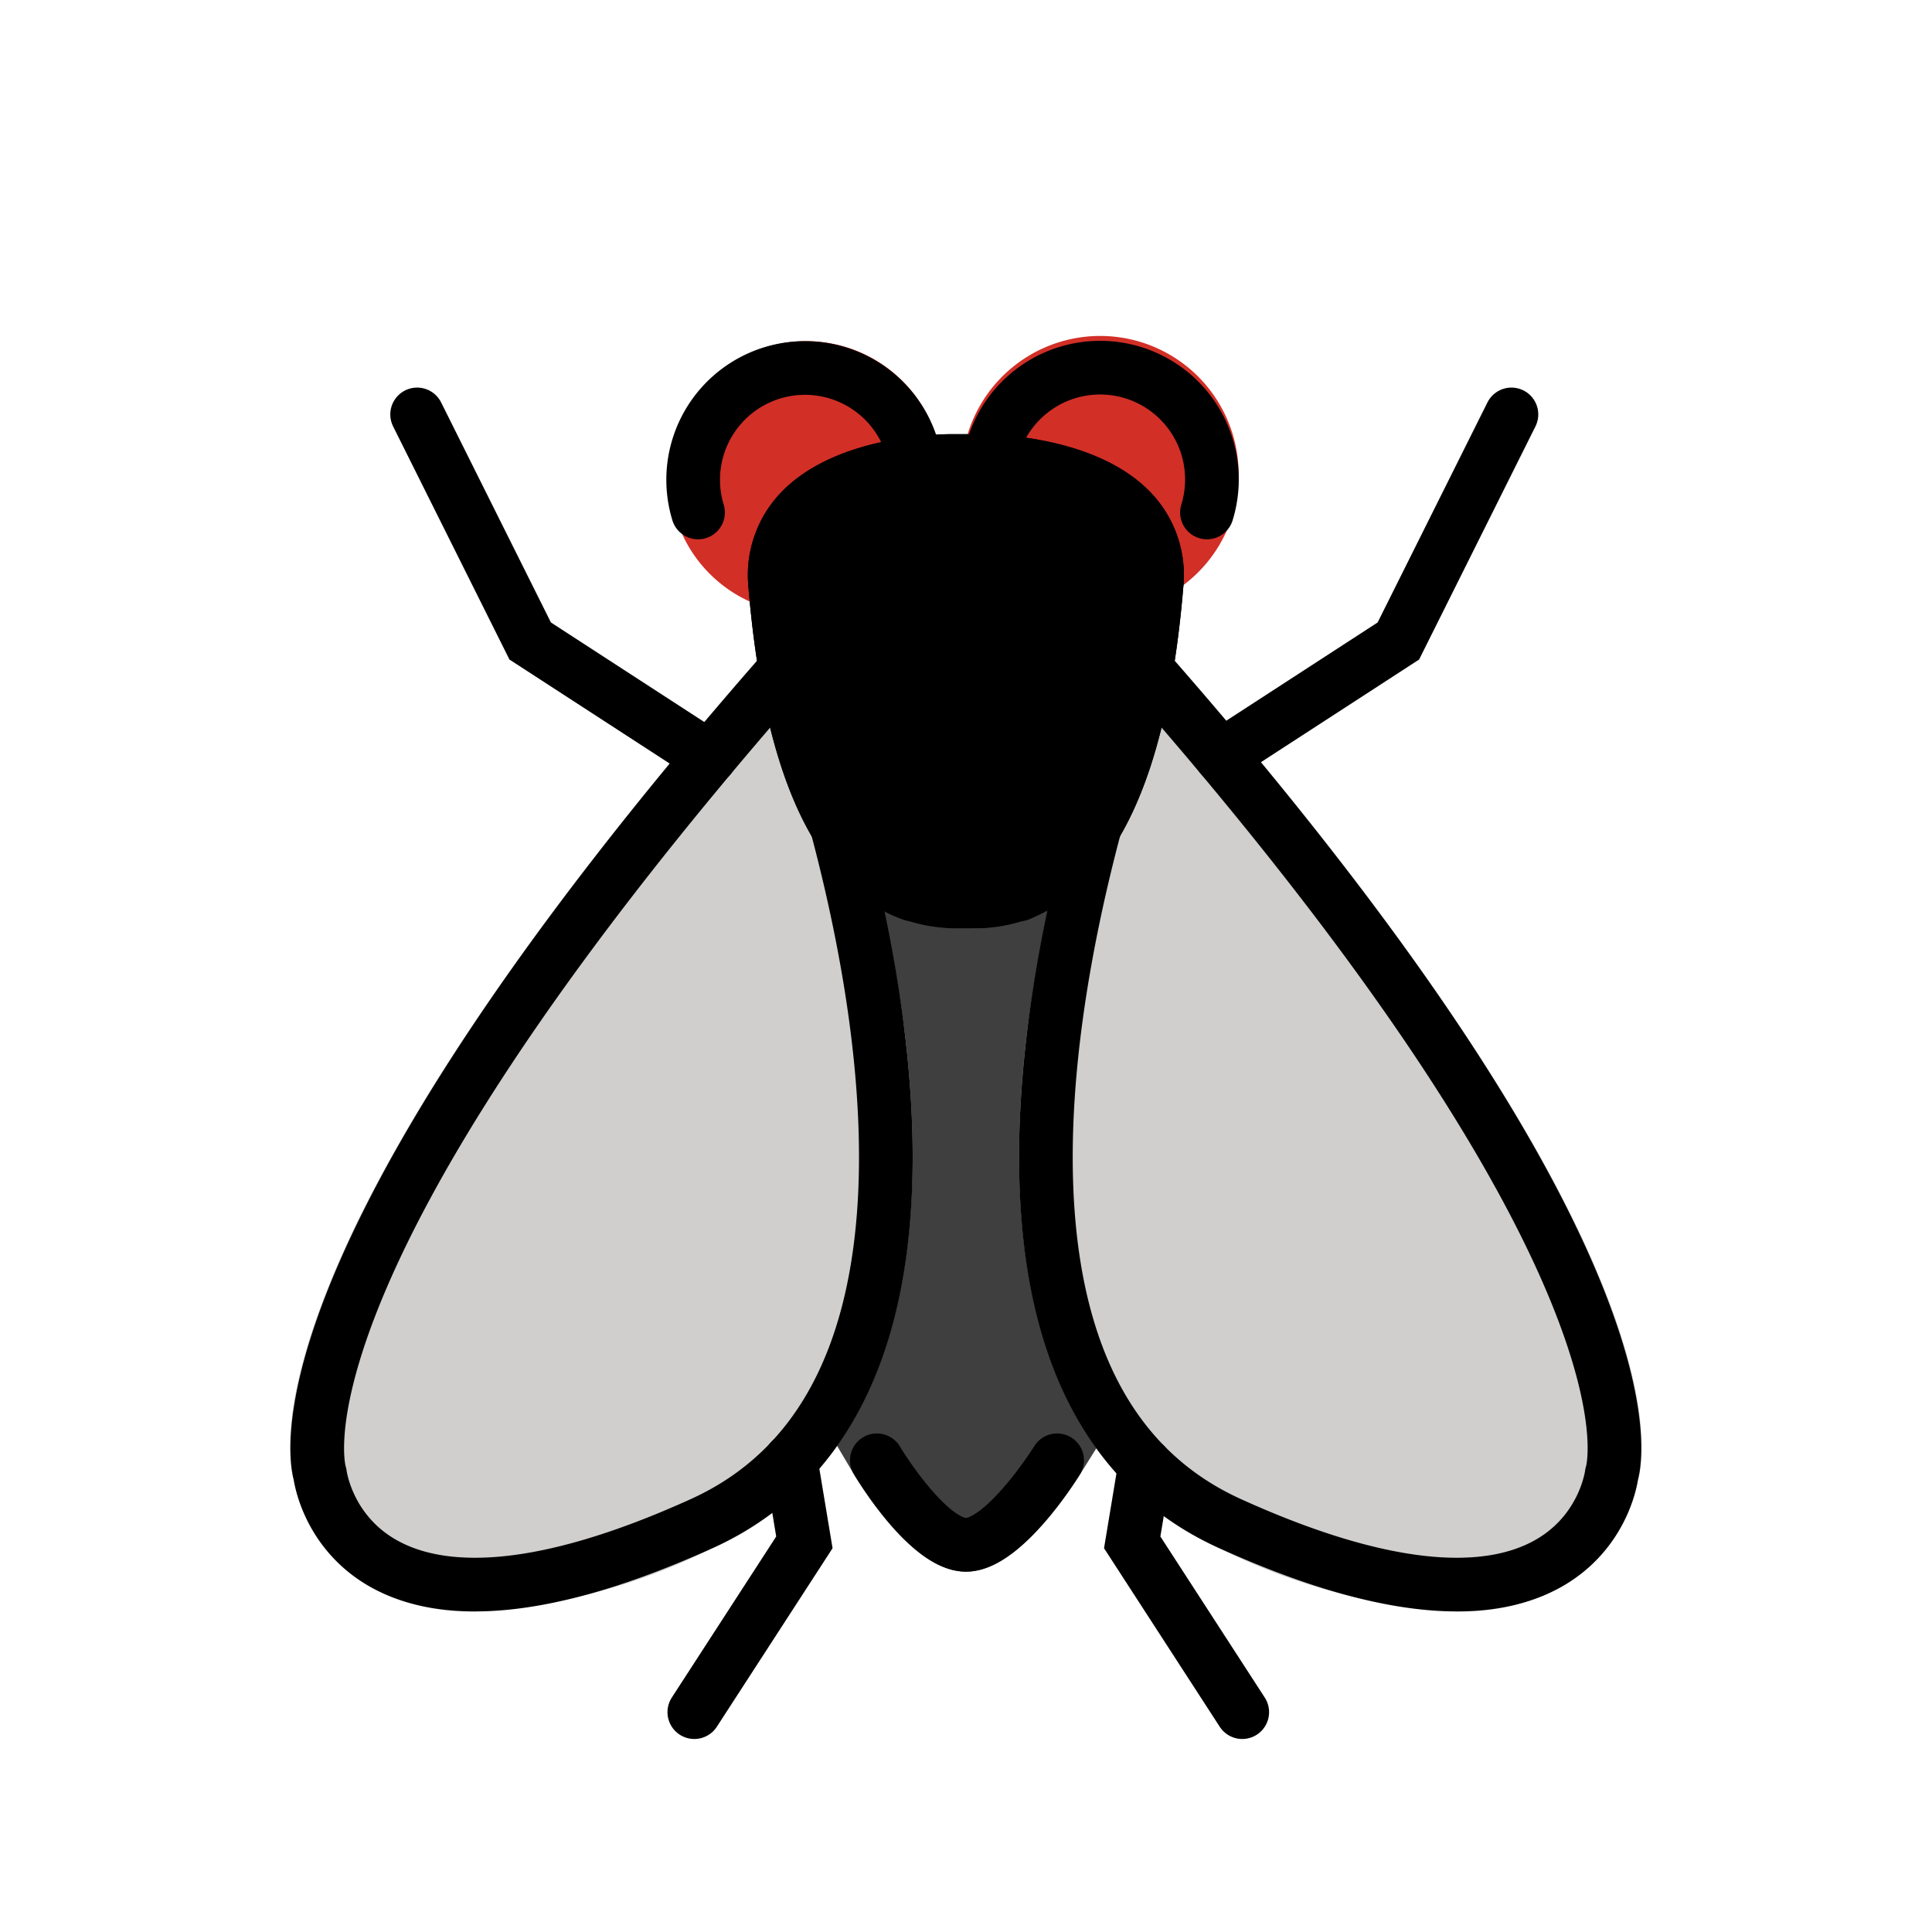
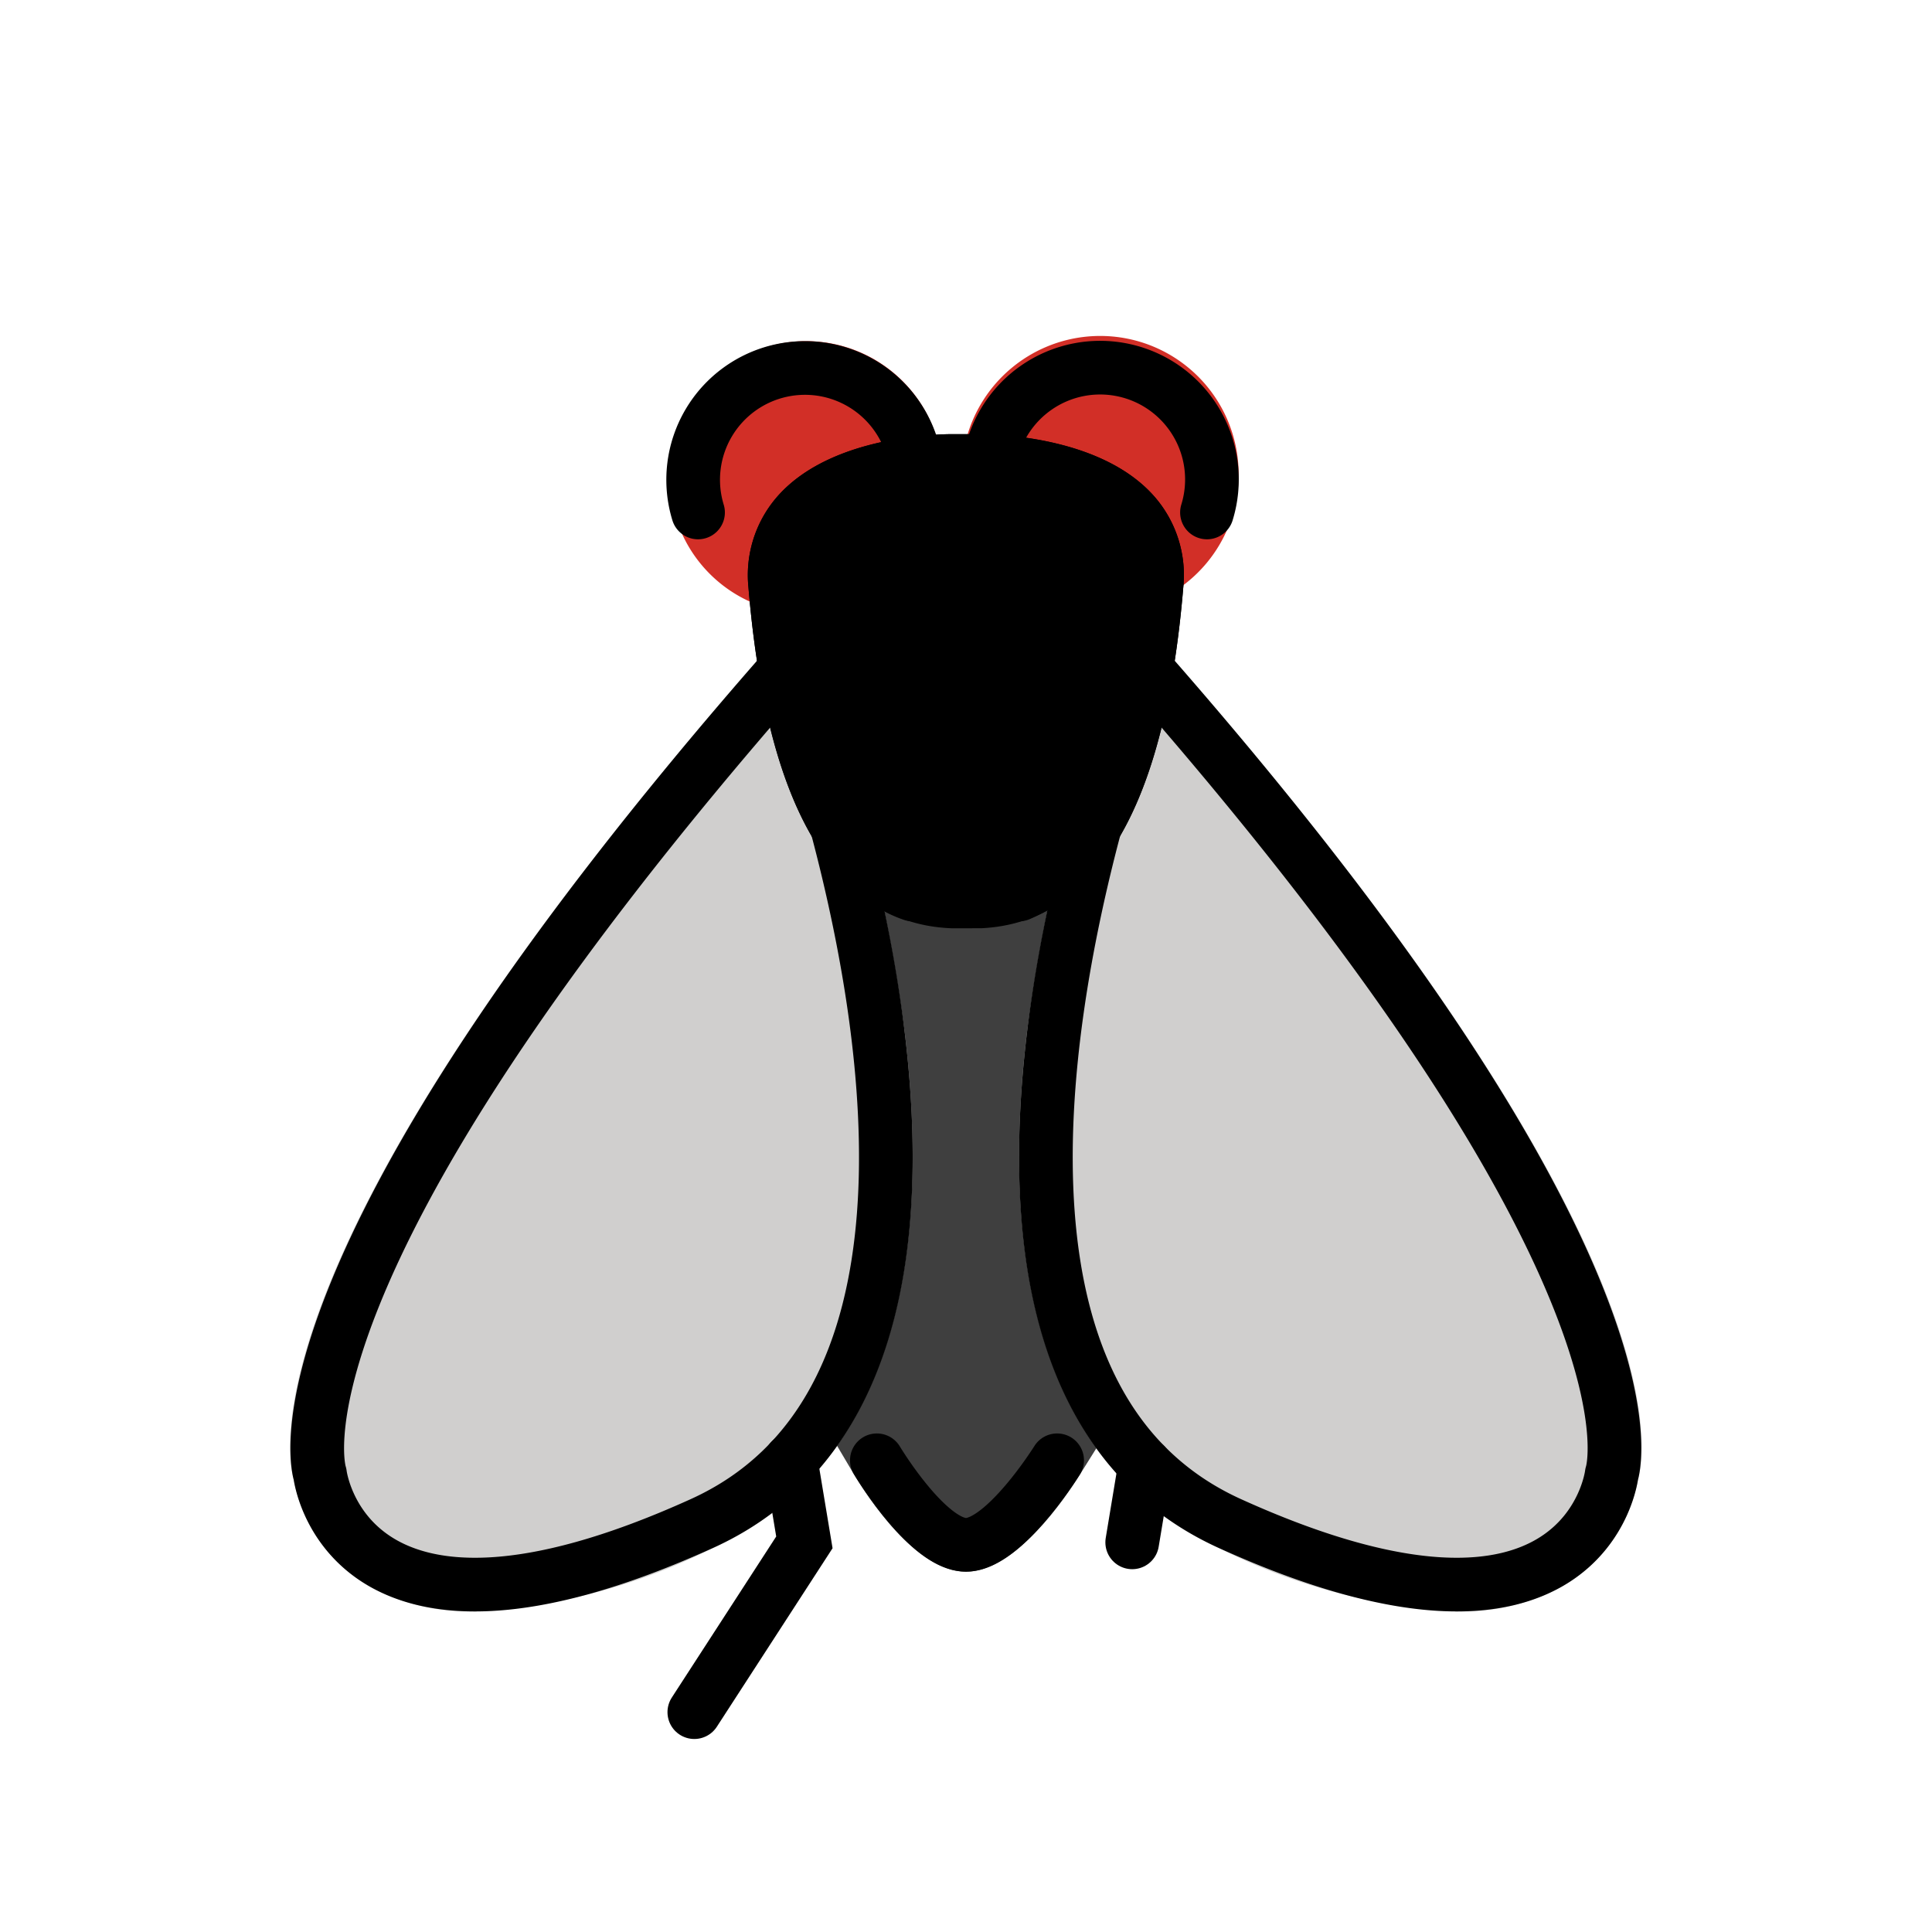
<svg xmlns="http://www.w3.org/2000/svg" width="800" height="800" viewBox="0 0 72 72">
  <path fill="#3f3f3f" d="M40.245 32.918h-8.533c3.257 11.704-1.077 20.017-1.077 20.017l1.185 2.001c.51.853 2.324 3.636 4.18 3.636c1.846 0 3.716-2.772 4.245-3.621l1.189-1.898s-3.893-7.585-1.189-20.135" />
  <path fill="#d22f27" d="M29.977 22.873a5.08 5.08 0 1 1 5.146-5.08a5.119 5.119 0 0 1-5.146 5.08m5.863-5.098A5.161 5.161 0 1 1 41 22.842a5.12 5.12 0 0 1-5.16-5.067" />
  <path fill="#d0cfce" d="M17.695 60.055a7.809 7.809 0 0 1-3.901-.92a5.797 5.797 0 0 1-2.846-3.976c-.345-1.232-1.465-9.196 17.61-30.93a1.018 1.018 0 0 1 .924-.327a1 1 0 0 1 .759.62a63.53 63.53 0 0 1 3.473 13.932c.855 7.069-.155 12.478-2.93 15.968a11.248 11.248 0 0 1-4.22 3.27a22.394 22.394 0 0 1-8.869 2.363m36.599 0a22.376 22.376 0 0 1-8.867-2.363c-5.878-2.663-8.352-9.315-7.152-19.238a63.56 63.56 0 0 1 3.473-13.932a1 1 0 0 1 .758-.62a1.012 1.012 0 0 1 .925.326c19.075 21.735 17.955 29.7 17.61 30.931a5.796 5.796 0 0 1-2.846 3.976a7.809 7.809 0 0 1-3.901.92" />
  <path d="M35.51 34.595c-.025 0-.089-.002-.115-.004c-4.284-.204-6.819-4.484-7.504-12.722a4.443 4.443 0 0 1 1.01-3.284c1.916-2.29 5.842-2.406 6.61-2.406h.97c.767 0 4.693.117 6.609 2.406a4.442 4.442 0 0 1 1.01 3.283c-.688 8.24-3.224 12.52-7.534 12.725Z" />
  <g fill="none" stroke="#000" stroke-linecap="round" stroke-width="2">
    <path stroke-linejoin="round" d="M39.396 54.421s-1.962 3.15-3.396 3.15s-3.322-3.15-3.322-3.15m-1.46-23.505c2.12 8.026 4.14 21.694-5.068 25.865c-13.309 6.028-14.224-1.844-14.224-1.844S9.405 47.58 29.272 24.932m11.541 5.83c-2.134 8.004-4.241 21.821 5.027 26.019c13.308 6.028 14.223-1.844 14.223-1.844s2.522-7.356-17.346-30.006m-16.703-5.833a4.167 4.167 0 1 1 8.112-1.795m10.854 1.795a4.167 4.167 0 1 0-8.11-1.795" />
-     <path stroke-miterlimit="10" d="m29.469 54.421l.508 3.058l-4.102 6.328m16.799-9.221l-.48 2.893l4.101 6.328" />
+     <path stroke-miterlimit="10" d="m29.469 54.421l.508 3.058l-4.102 6.328m16.799-9.221l-.48 2.893" />
    <path stroke-linejoin="round" d="M34.01 33.334a3.964 3.964 0 0 1-1.59-1.015c-1.91-1.745-3.095-5.268-3.533-10.534a3.456 3.456 0 0 1 .78-2.559c1.665-1.99 5.42-2.047 5.843-2.047h.97c.422 0 4.177.057 5.842 2.047a3.457 3.457 0 0 1 .78 2.56c-.438 5.256-1.62 8.777-3.524 10.525a5.896 5.896 0 0 1-1.598 1.023" />
-     <path stroke-miterlimit="10" d="m15.545 15.444l4.213 8.444l6.688 4.341m29.881-12.785l-4.214 8.444l-6.61 4.291" />
  </g>
</svg>